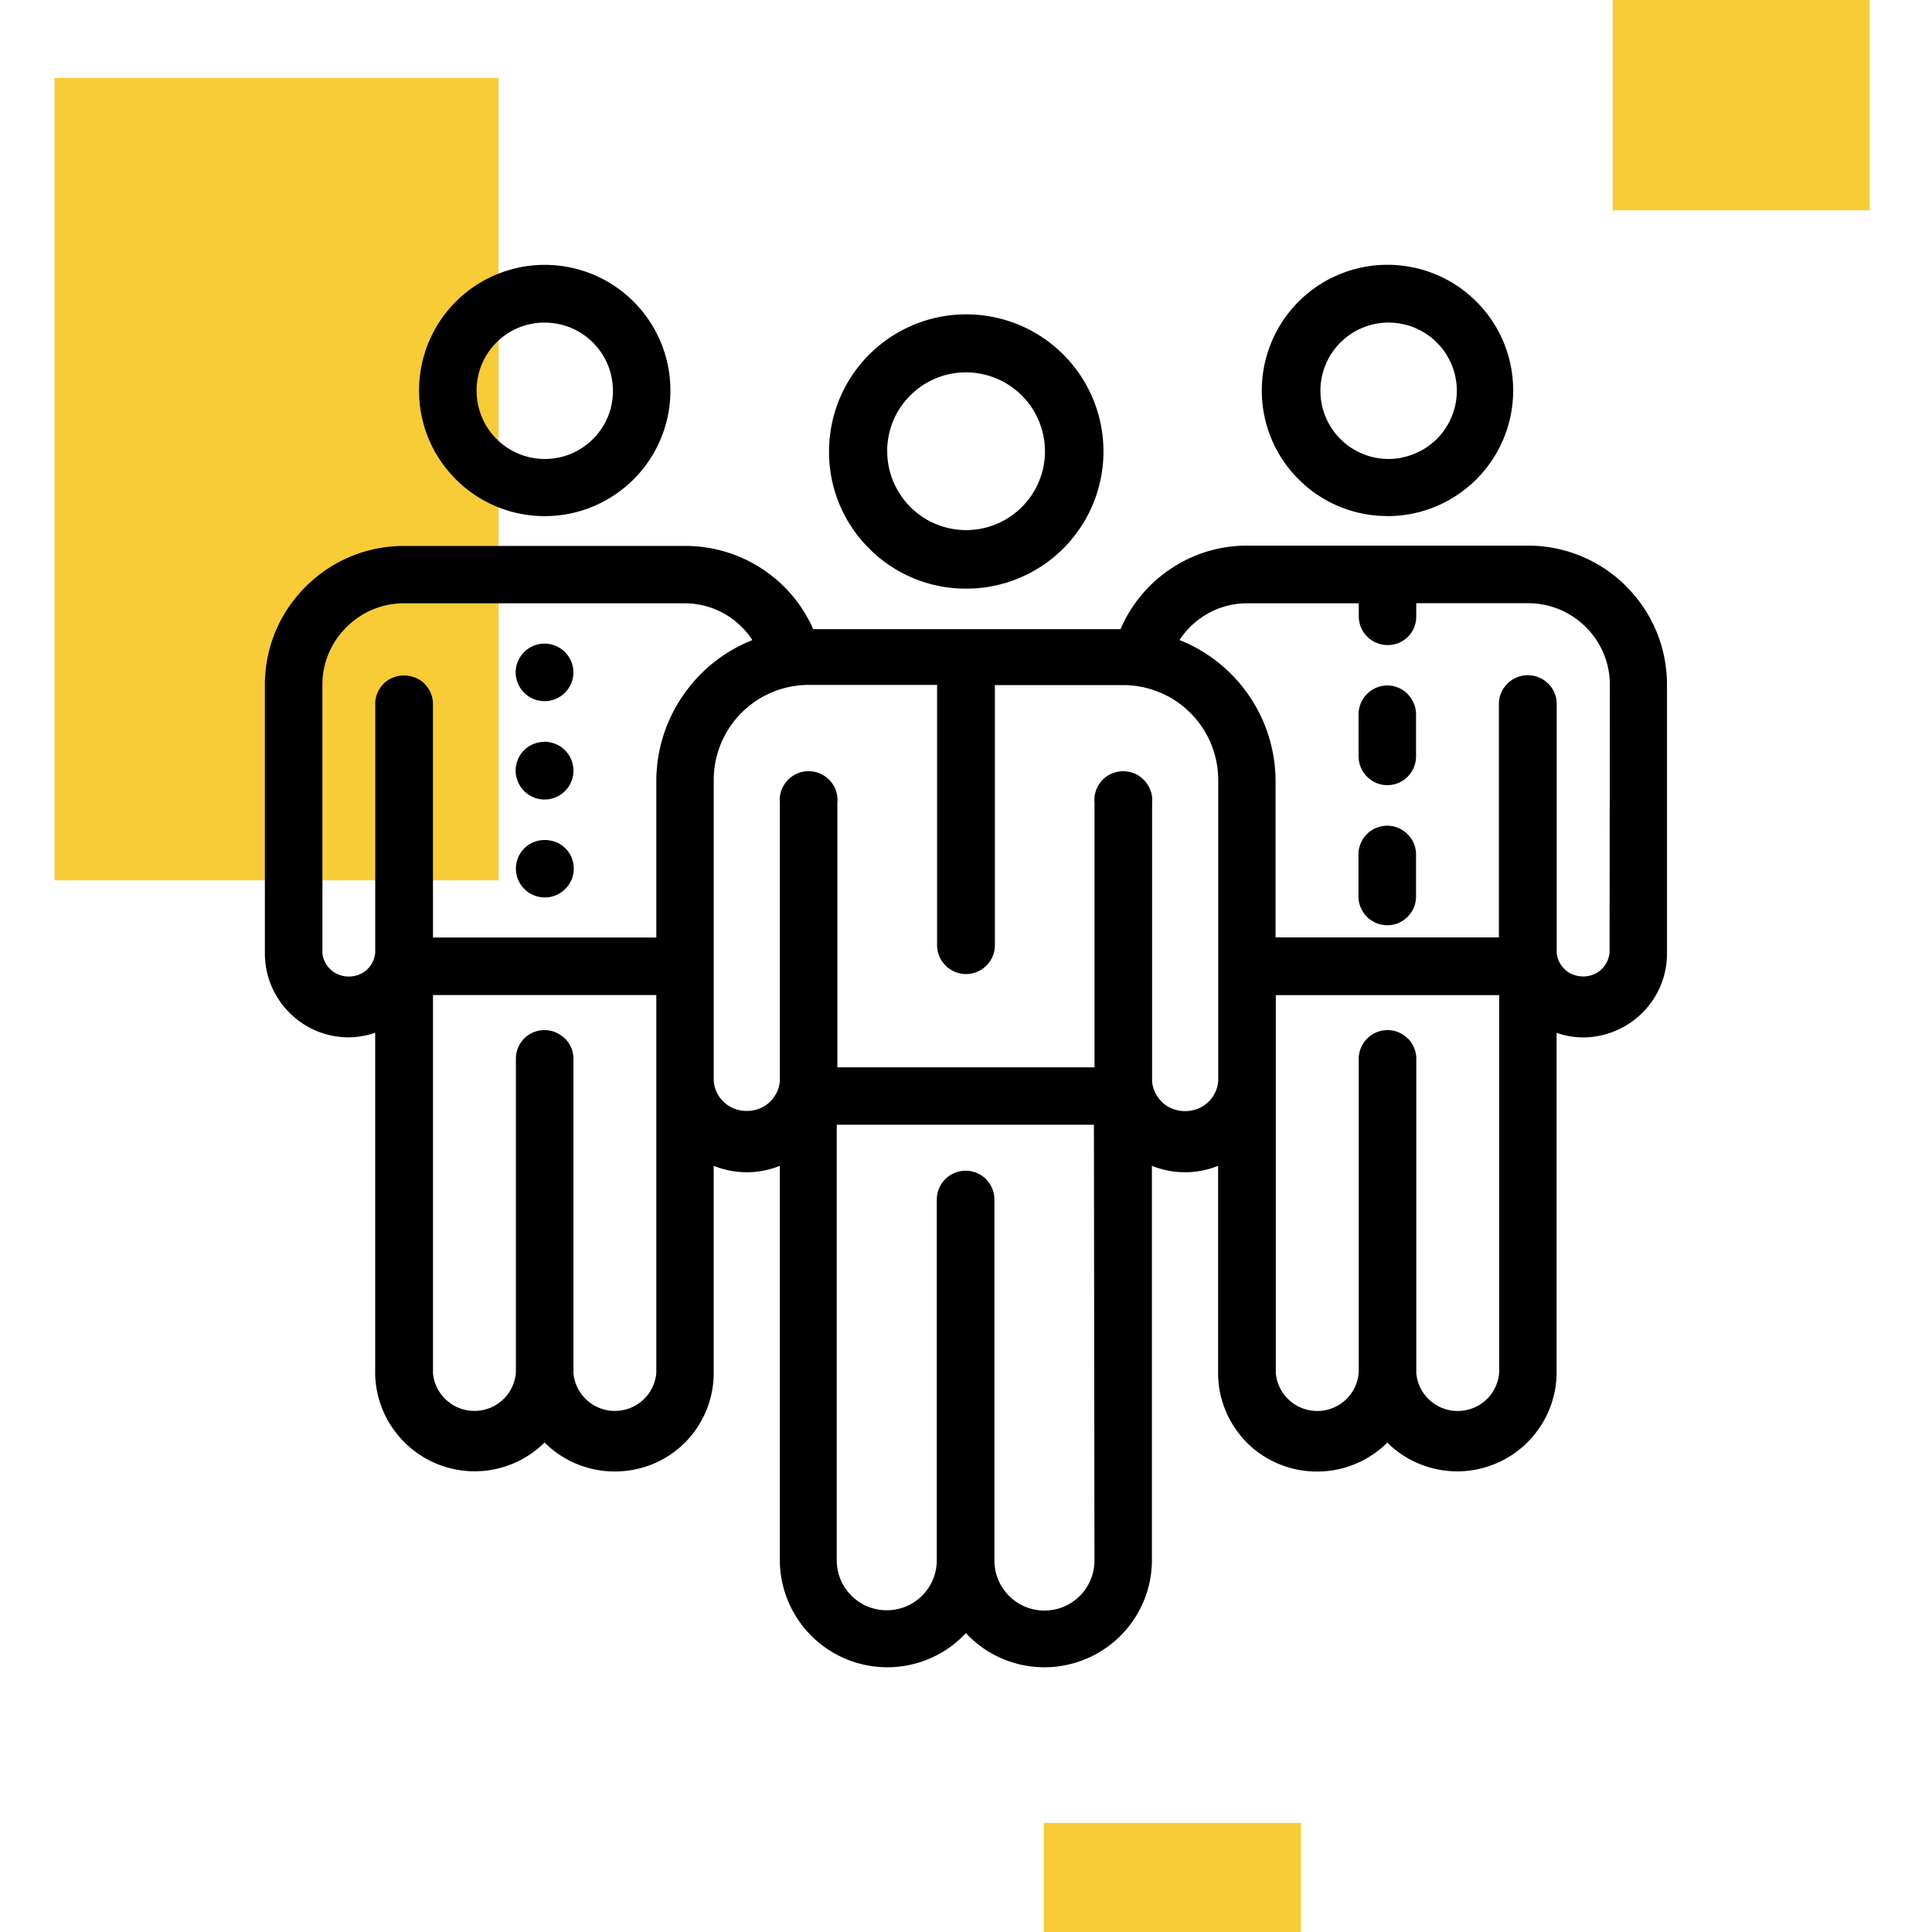
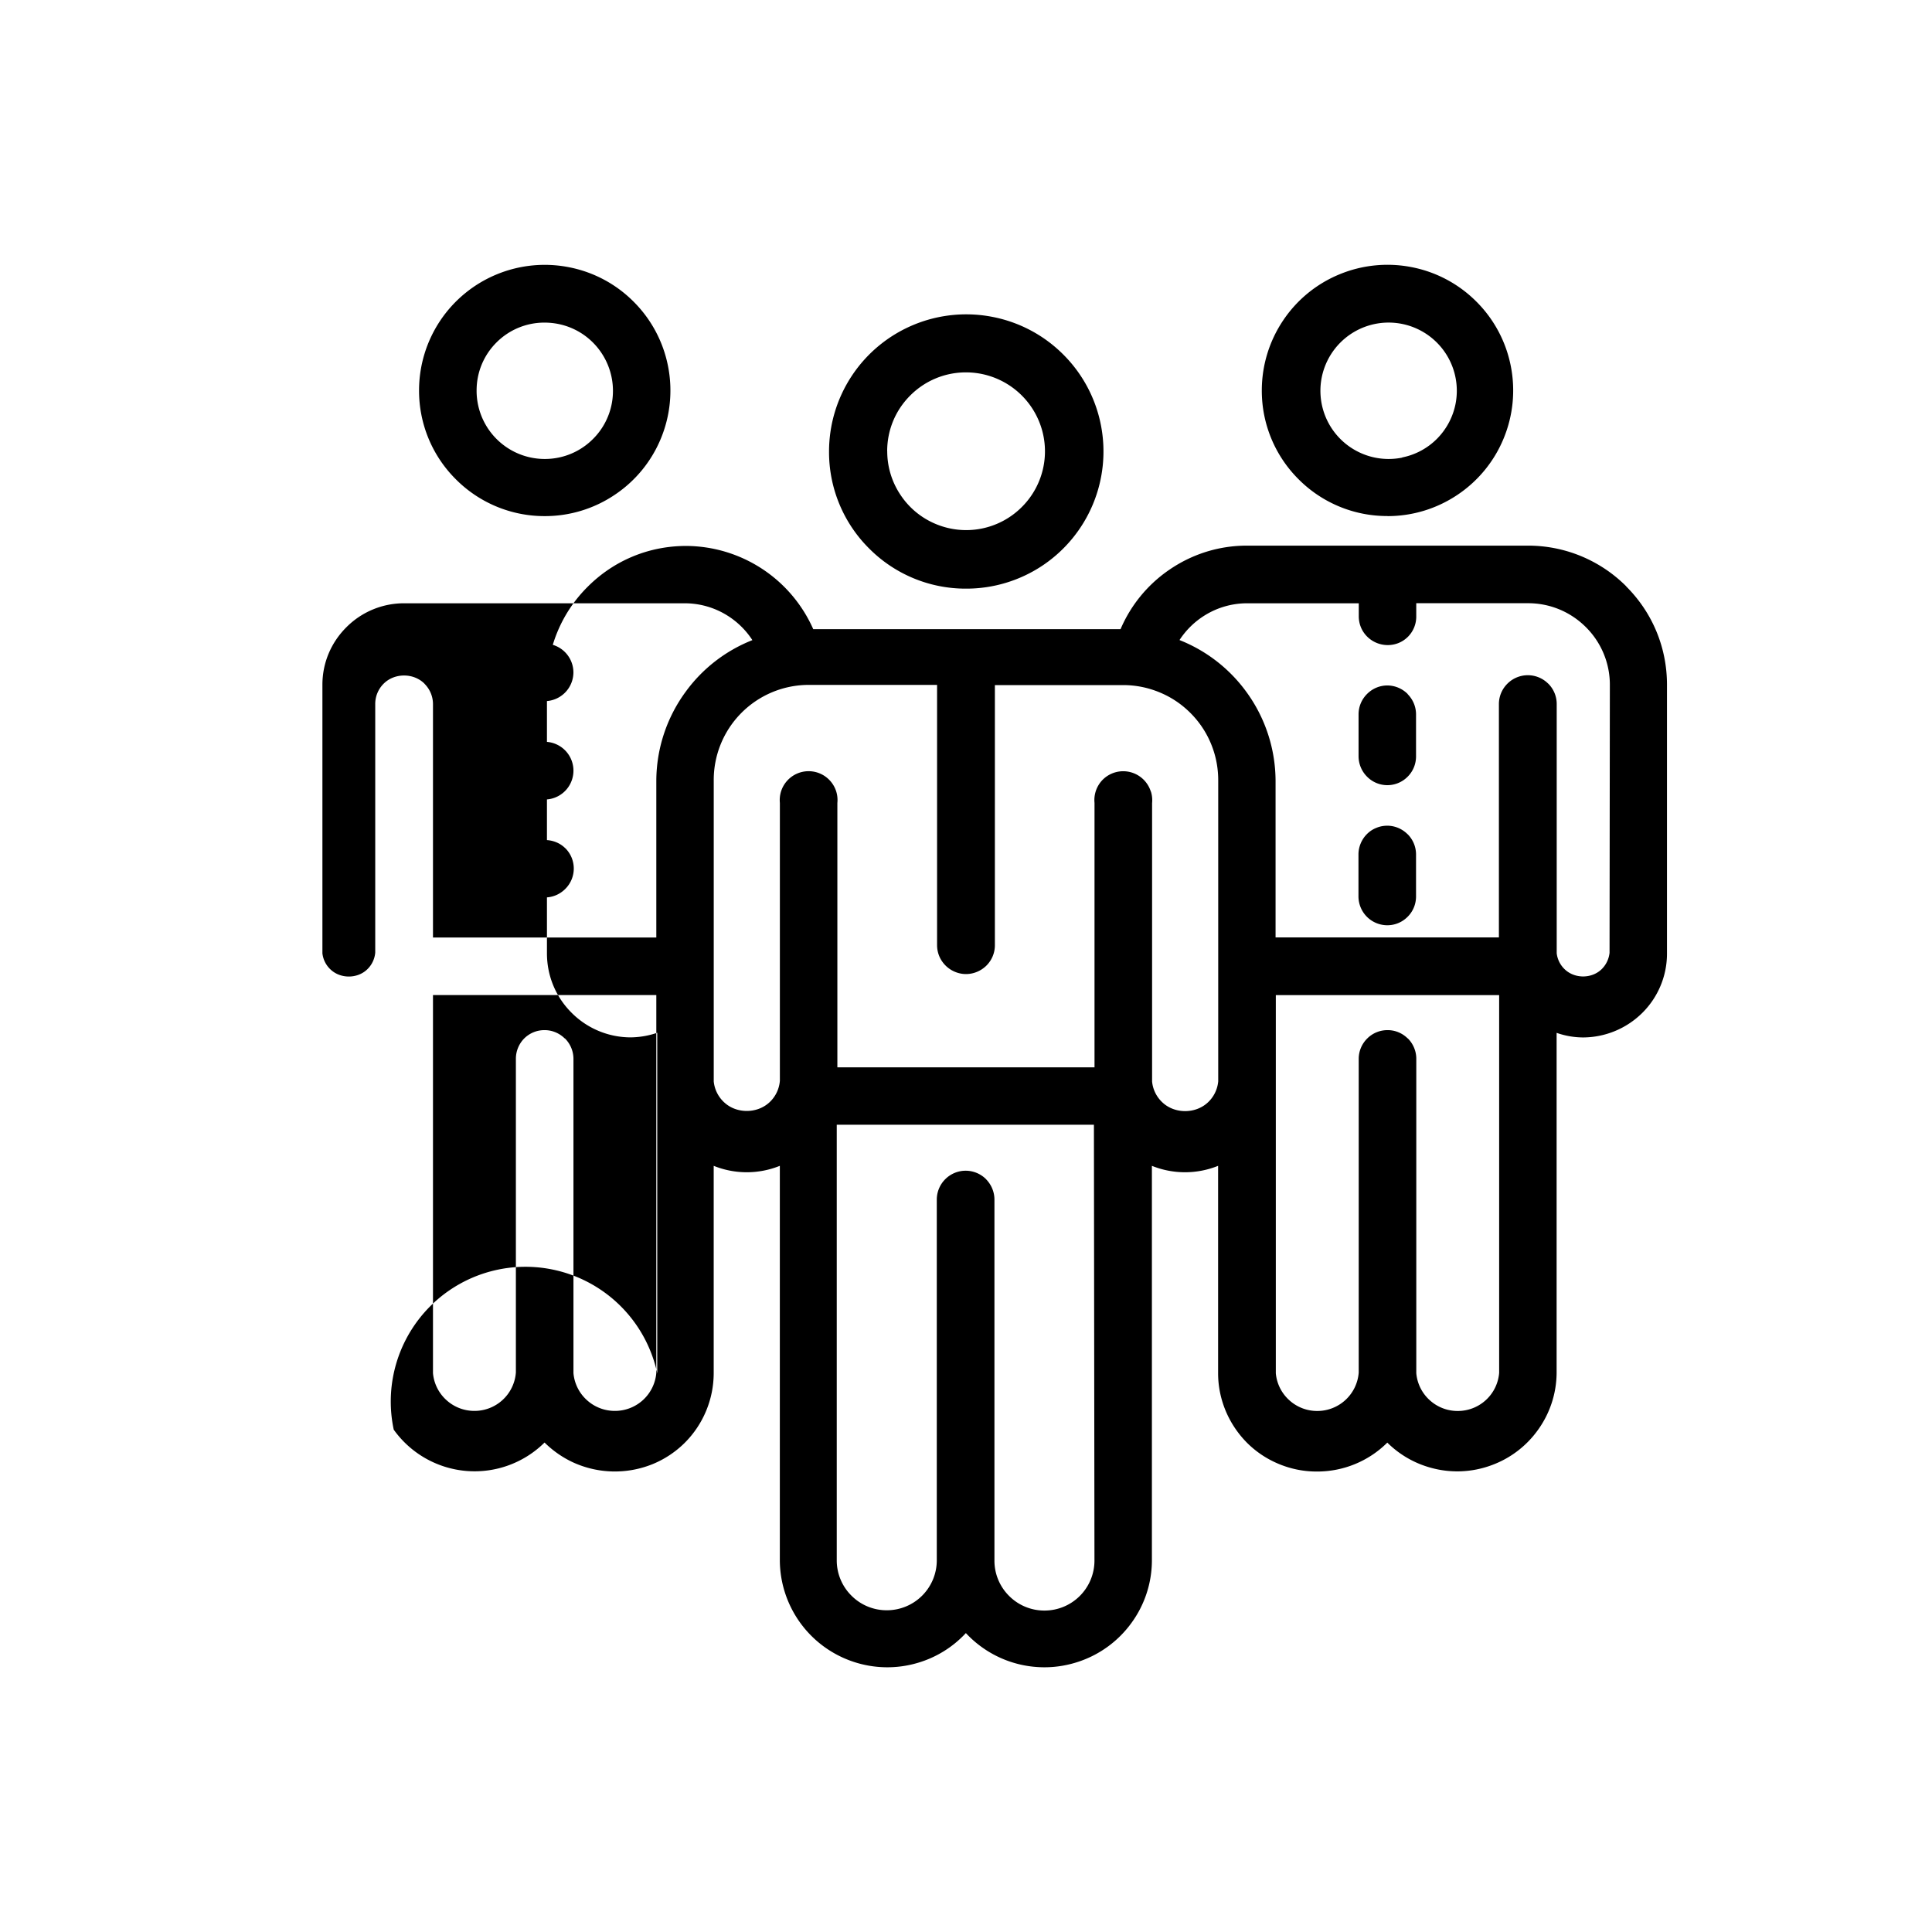
<svg xmlns="http://www.w3.org/2000/svg" fill="none" viewBox="0 0 100 100">
  <g clip-path="url([data-id='people-icon-clip-path'])">
-     <path fill="#F8CC37" fill-rule="evenodd" d="M83.468-2.42h13.306v13.307H83.468zM54.032 94.356H67.34v8.064H54.032zM25.807 4.032H2.822v41.533h22.984z" clip-rule="evenodd" />
-     <path fill="currentColor" d="M71.819 26.714c1.29 0 2.54-.38 3.612-1.097a6.47 6.47 0 0 0 2.396-2.92 6.5 6.5 0 0 0 .37-3.757 6.47 6.47 0 0 0-1.782-3.331 6.47 6.47 0 0 0-3.33-1.778 6.5 6.5 0 0 0-3.758.37 6.47 6.47 0 0 0-2.92 2.396 6.5 6.5 0 0 0-1.096 3.613 6.46 6.46 0 0 0 1.903 4.596 6.46 6.46 0 0 0 4.6 1.904zm.758-3.028a3.53 3.53 0 1 1 2.766-2.803 3.54 3.54 0 0 1-.956 1.819 3.5 3.5 0 0 1-1.81.975zm-44.395 3.028h.016a6.46 6.46 0 0 0 3.6-1.089 6.46 6.46 0 0 0 2.404-2.915 6.5 6.5 0 0 0 .375-3.758 6.47 6.47 0 0 0-1.779-3.335 6.45 6.45 0 0 0-3.33-1.782 6.5 6.5 0 0 0-3.758.367 6.5 6.5 0 0 0-2.924 2.395 6.5 6.5 0 0 0-1.096 3.613 6.46 6.46 0 0 0 1.899 4.592 6.47 6.47 0 0 0 4.589 1.912zm.701-3.024a3.53 3.53 0 0 1-4.214-3.48c0-.94.367-1.823 1.029-2.484a3.5 3.5 0 0 1 2.483-1.028c.706 0 1.384.201 1.968.588a3.54 3.54 0 0 1 1.512 3.625 3.5 3.5 0 0 1-.967 1.81 3.5 3.5 0 0 1-1.81.969M50 30.468h.016a7.1 7.1 0 0 0 3.936-1.19 7.1 7.1 0 0 0 2.62-3.185 7.1 7.1 0 0 0 .408-4.105 7.07 7.07 0 0 0-1.944-3.637 7.07 7.07 0 0 0-3.64-1.944 7.1 7.1 0 0 0-8.485 6.976 7.03 7.03 0 0 0 2.077 5.008A7.04 7.04 0 0 0 50 30.468m-4.08-7.113c0-1.089.423-2.117 1.197-2.887a4.06 4.06 0 0 1 2.887-1.194 4.09 4.09 0 0 1 3.77 2.52 4.07 4.07 0 0 1-.883 4.448 4.07 4.07 0 0 1-4.448.883 4.05 4.05 0 0 1-1.83-1.504 4.05 4.05 0 0 1-.69-2.266zM26.717 40.173a1.49 1.49 0 0 1 .65-1.536c.249-.161.54-.238.838-.242a1.494 1.494 0 1 1-1.484 1.778zm0-5.088a1.47 1.47 0 0 1 .093-.863 1.5 1.5 0 0 1 .56-.666 1.495 1.495 0 0 1 2.31 1.25 1.495 1.495 0 0 1-2.556 1.044 1.46 1.46 0 0 1-.403-.77zm2.54 8.814a1.485 1.485 0 0 1 0 2.113c-.282.282-.657.44-1.056.44a1.5 1.5 0 0 1-1.057-.436 1.486 1.486 0 0 1 0-2.113c.565-.564 1.549-.564 2.113 0zm54.92-13.548a7.17 7.17 0 0 0-5.097-2.109H64.532c-1.447 0-2.838.44-4.028 1.262A7.1 7.1 0 0 0 58 32.564H42.093a7.23 7.23 0 0 0-6.577-4.306h-14.6c-1.924 0-3.73.746-5.09 2.105a7.13 7.13 0 0 0-2.116 5.08v13.9c0 1.161.451 2.254 1.274 3.076a4.32 4.32 0 0 0 3.08 1.275 4.4 4.4 0 0 0 1.355-.238v17.629A5.1 5.1 0 0 0 20.38 74a5.144 5.144 0 0 0 7.806.665c.424.42.92.767 1.46 1.02a5.2 5.2 0 0 0 4.125.101 5.1 5.1 0 0 0 1.661-1.096 5.1 5.1 0 0 0 1.113-1.654 5.1 5.1 0 0 0 .396-1.955V60.343a4.57 4.57 0 0 0 3.423 0V80.77a5.56 5.56 0 0 0 3.77 5.23 5.54 5.54 0 0 0 3.383.065 5.5 5.5 0 0 0 2.476-1.537 5.55 5.55 0 0 0 4.069 1.77c.604 0 1.205-.1 1.79-.298a5.54 5.54 0 0 0 2.722-2.012 5.5 5.5 0 0 0 1.048-3.218V60.343a4.58 4.58 0 0 0 3.427 0v10.742c0 .673.137 1.33.396 1.951a5.2 5.2 0 0 0 1.112 1.654c.48.475 1.04.842 1.662 1.096.613.25 1.262.38 1.923.38a5.14 5.14 0 0 0 3.665-1.497 5.1 5.1 0 0 0 2.283 1.31 5.1 5.1 0 0 0 3.068-.124 5.1 5.1 0 0 0 2.452-1.85 5.1 5.1 0 0 0 .96-2.92V53.46c.435.153.895.234 1.362.238a4.38 4.38 0 0 0 3.077-1.275 4.32 4.32 0 0 0 1.274-3.076V35.444c0-1.924-.75-3.734-2.113-5.093zm-62.206 5.036c-.565-.564-1.549-.564-2.113 0a1.48 1.48 0 0 0-.436 1.057v12.862a1.36 1.36 0 0 1-.44.892c-.507.463-1.346.463-1.854 0a1.35 1.35 0 0 1-.44-.855v-13.9c0-1.128.444-2.185 1.247-2.983a4.2 4.2 0 0 1 2.987-1.234h14.54c.77.004 1.525.222 2.178.629.524.326.968.762 1.303 1.278a7.8 7.8 0 0 0-3.46 2.682 7.82 7.82 0 0 0-1.512 4.604v8.105h-11.56V36.448c0-.4-.158-.775-.44-1.057zm58.165 0a1.493 1.493 0 0 0-2.113 0c-.282.282-.44.657-.44 1.057V48.52h-11.56v-8.105a7.85 7.85 0 0 0-1.512-4.604 7.85 7.85 0 0 0-3.46-2.682 4.2 4.2 0 0 1 1.307-1.278 4.15 4.15 0 0 1 2.185-.625h5.787v.673c0 .4.153.774.44 1.057a1.51 1.51 0 0 0 1.628.322q.273-.114.484-.326a1.48 1.48 0 0 0 .423-1.057v-.673h5.787c1.129 0 2.19.44 2.988 1.234a4.2 4.2 0 0 1 1.246 2.98l-.016 13.883c-.037.334-.19.645-.44.875-.508.463-1.347.463-1.855 0a1.36 1.36 0 0 1-.44-.855v-12.9c0-.399-.157-.774-.439-1.056zm-20.572 5.577a1.498 1.498 0 0 0-2.545-.545 1.5 1.5 0 0 0-.367 1.141v13.686h-13.31V41.561c.02-.202 0-.404-.06-.597a1.5 1.5 0 0 0-.815-.916 1.5 1.5 0 0 0-1.226 0 1.5 1.5 0 0 0-.814.915q-.091.293-.061.598v14.383c-.036.431-.23.83-.548 1.12-.638.585-1.694.585-2.327 0a1.7 1.7 0 0 1-.548-1.088V40.41a4.92 4.92 0 0 1 4.919-4.96h6.641v13.47c0 .4.157.775.44 1.057.278.278.665.44 1.056.44s.774-.158 1.056-.436c.283-.282.44-.657.44-1.056V35.46h6.641c.653 0 1.29.129 1.891.379.605.25 1.141.613 1.601 1.076s.819 1.004 1.065 1.61c.246.604.366 1.241.362 1.898v15.545a1.7 1.7 0 0 1-.548 1.105c-.637.584-1.693.584-2.327 0a1.7 1.7 0 0 1-.548-1.09V41.57c.02-.202 0-.404-.06-.597zM29.23 53.75a1.48 1.48 0 0 0-1.049-.431c-.395 0-.766.153-1.048.431a1.5 1.5 0 0 0-.431 1.044V71.04a2.147 2.147 0 0 1-2.146 1.988 2.14 2.14 0 0 1-1.463-.572 2.13 2.13 0 0 1-.682-1.383V51.504h11.56v19.553a2.146 2.146 0 0 1-2.144 1.971 2.14 2.14 0 0 1-1.464-.572 2.13 2.13 0 0 1-.681-1.383V54.79a1.5 1.5 0 0 0-.444-1.044zm21.81 7.286a1.5 1.5 0 0 0-1.056-.44 1.497 1.497 0 0 0-1.496 1.493v18.67a2.585 2.585 0 0 1-2.589 2.588 2.57 2.57 0 0 1-1.83-.758 2.57 2.57 0 0 1-.759-1.83V58.217h13.311l.028 22.556a2.585 2.585 0 0 1-2.589 2.589 2.57 2.57 0 0 1-1.83-.758 2.57 2.57 0 0 1-.758-1.83V62.088c0-.395-.162-.778-.44-1.057zm21.823-7.286a1.47 1.47 0 0 0-1.044-.431c-.396 0-.77.153-1.049.431a1.48 1.48 0 0 0-.443 1.048v16.246a2.15 2.15 0 0 1-2.145 1.988 2.14 2.14 0 0 1-1.464-.572 2.13 2.13 0 0 1-.682-1.383V51.508h11.56v19.553a2.146 2.146 0 0 1-2.144 1.971 2.14 2.14 0 0 1-1.464-.572 2.13 2.13 0 0 1-.681-1.383V54.798c0-.387-.158-.77-.436-1.048zm0-10.568c.278.282.431.653.431 1.048v2.17c0 .394-.153.77-.431 1.048-.278.282-.65.44-1.044.443a1.5 1.5 0 0 1-1.065-.435 1.5 1.5 0 0 1-.44-1.057v-2.17q0-.297.114-.572c.076-.181.185-.346.322-.483q.21-.213.488-.323c.181-.077.375-.113.573-.113h.004c.395.004.766.165 1.044.444zm0-7.25c.278.282.431.653.431 1.048v2.17c0 .394-.153.77-.431 1.048a1.476 1.476 0 0 1-2.104.003 1.5 1.5 0 0 1-.44-1.056v-2.17c0-.398.157-.773.44-1.056.281-.282.656-.44 1.056-.44h.004a1.5 1.5 0 0 1 1.044.444z" />
+     <path fill="currentColor" d="M71.819 26.714c1.29 0 2.54-.38 3.612-1.097a6.47 6.47 0 0 0 2.396-2.92 6.5 6.5 0 0 0 .37-3.757 6.47 6.47 0 0 0-1.782-3.331 6.47 6.47 0 0 0-3.33-1.778 6.5 6.5 0 0 0-3.758.37 6.47 6.47 0 0 0-2.92 2.396 6.5 6.5 0 0 0-1.096 3.613 6.46 6.46 0 0 0 1.903 4.596 6.46 6.46 0 0 0 4.6 1.904zm.758-3.028a3.53 3.53 0 1 1 2.766-2.803 3.54 3.54 0 0 1-.956 1.819 3.5 3.5 0 0 1-1.81.975zm-44.395 3.028h.016a6.46 6.46 0 0 0 3.6-1.089 6.46 6.46 0 0 0 2.404-2.915 6.5 6.5 0 0 0 .375-3.758 6.47 6.47 0 0 0-1.779-3.335 6.45 6.45 0 0 0-3.33-1.782 6.5 6.5 0 0 0-3.758.367 6.5 6.5 0 0 0-2.924 2.395 6.5 6.5 0 0 0-1.096 3.613 6.46 6.46 0 0 0 1.899 4.592 6.47 6.47 0 0 0 4.589 1.912zm.701-3.024a3.53 3.53 0 0 1-4.214-3.48c0-.94.367-1.823 1.029-2.484a3.5 3.5 0 0 1 2.483-1.028c.706 0 1.384.201 1.968.588a3.54 3.54 0 0 1 1.512 3.625 3.5 3.5 0 0 1-.967 1.81 3.5 3.5 0 0 1-1.81.969M50 30.468h.016a7.1 7.1 0 0 0 3.936-1.19 7.1 7.1 0 0 0 2.62-3.185 7.1 7.1 0 0 0 .408-4.105 7.07 7.07 0 0 0-1.944-3.637 7.07 7.07 0 0 0-3.64-1.944 7.1 7.1 0 0 0-8.485 6.976 7.03 7.03 0 0 0 2.077 5.008A7.04 7.04 0 0 0 50 30.468m-4.08-7.113c0-1.089.423-2.117 1.197-2.887a4.06 4.06 0 0 1 2.887-1.194 4.09 4.09 0 0 1 3.77 2.52 4.07 4.07 0 0 1-.883 4.448 4.07 4.07 0 0 1-4.448.883 4.05 4.05 0 0 1-1.83-1.504 4.05 4.05 0 0 1-.69-2.266zM26.717 40.173a1.49 1.49 0 0 1 .65-1.536c.249-.161.54-.238.838-.242a1.494 1.494 0 1 1-1.484 1.778zm0-5.088a1.47 1.47 0 0 1 .093-.863 1.5 1.5 0 0 1 .56-.666 1.495 1.495 0 0 1 2.31 1.25 1.495 1.495 0 0 1-2.556 1.044 1.46 1.46 0 0 1-.403-.77zm2.54 8.814a1.485 1.485 0 0 1 0 2.113c-.282.282-.657.44-1.056.44a1.5 1.5 0 0 1-1.057-.436 1.486 1.486 0 0 1 0-2.113c.565-.564 1.549-.564 2.113 0zm54.92-13.548a7.17 7.17 0 0 0-5.097-2.109H64.532c-1.447 0-2.838.44-4.028 1.262A7.1 7.1 0 0 0 58 32.564H42.093a7.23 7.23 0 0 0-6.577-4.306c-1.924 0-3.73.746-5.09 2.105a7.13 7.13 0 0 0-2.116 5.08v13.9c0 1.161.451 2.254 1.274 3.076a4.32 4.32 0 0 0 3.08 1.275 4.4 4.4 0 0 0 1.355-.238v17.629A5.1 5.1 0 0 0 20.38 74a5.144 5.144 0 0 0 7.806.665c.424.42.92.767 1.46 1.02a5.2 5.2 0 0 0 4.125.101 5.1 5.1 0 0 0 1.661-1.096 5.1 5.1 0 0 0 1.113-1.654 5.1 5.1 0 0 0 .396-1.955V60.343a4.57 4.57 0 0 0 3.423 0V80.77a5.56 5.56 0 0 0 3.77 5.23 5.54 5.54 0 0 0 3.383.065 5.5 5.5 0 0 0 2.476-1.537 5.55 5.55 0 0 0 4.069 1.77c.604 0 1.205-.1 1.79-.298a5.54 5.54 0 0 0 2.722-2.012 5.5 5.5 0 0 0 1.048-3.218V60.343a4.58 4.58 0 0 0 3.427 0v10.742c0 .673.137 1.33.396 1.951a5.2 5.2 0 0 0 1.112 1.654c.48.475 1.04.842 1.662 1.096.613.25 1.262.38 1.923.38a5.14 5.14 0 0 0 3.665-1.497 5.1 5.1 0 0 0 2.283 1.31 5.1 5.1 0 0 0 3.068-.124 5.1 5.1 0 0 0 2.452-1.85 5.1 5.1 0 0 0 .96-2.92V53.46c.435.153.895.234 1.362.238a4.38 4.38 0 0 0 3.077-1.275 4.32 4.32 0 0 0 1.274-3.076V35.444c0-1.924-.75-3.734-2.113-5.093zm-62.206 5.036c-.565-.564-1.549-.564-2.113 0a1.48 1.48 0 0 0-.436 1.057v12.862a1.36 1.36 0 0 1-.44.892c-.507.463-1.346.463-1.854 0a1.35 1.35 0 0 1-.44-.855v-13.9c0-1.128.444-2.185 1.247-2.983a4.2 4.2 0 0 1 2.987-1.234h14.54c.77.004 1.525.222 2.178.629.524.326.968.762 1.303 1.278a7.8 7.8 0 0 0-3.46 2.682 7.82 7.82 0 0 0-1.512 4.604v8.105h-11.56V36.448c0-.4-.158-.775-.44-1.057zm58.165 0a1.493 1.493 0 0 0-2.113 0c-.282.282-.44.657-.44 1.057V48.52h-11.56v-8.105a7.85 7.85 0 0 0-1.512-4.604 7.85 7.85 0 0 0-3.46-2.682 4.2 4.2 0 0 1 1.307-1.278 4.15 4.15 0 0 1 2.185-.625h5.787v.673c0 .4.153.774.44 1.057a1.51 1.51 0 0 0 1.628.322q.273-.114.484-.326a1.48 1.48 0 0 0 .423-1.057v-.673h5.787c1.129 0 2.19.44 2.988 1.234a4.2 4.2 0 0 1 1.246 2.98l-.016 13.883c-.037.334-.19.645-.44.875-.508.463-1.347.463-1.855 0a1.36 1.36 0 0 1-.44-.855v-12.9c0-.399-.157-.774-.439-1.056zm-20.572 5.577a1.498 1.498 0 0 0-2.545-.545 1.5 1.5 0 0 0-.367 1.141v13.686h-13.31V41.561c.02-.202 0-.404-.06-.597a1.5 1.5 0 0 0-.815-.916 1.5 1.5 0 0 0-1.226 0 1.5 1.5 0 0 0-.814.915q-.091.293-.061.598v14.383c-.036.431-.23.83-.548 1.12-.638.585-1.694.585-2.327 0a1.7 1.7 0 0 1-.548-1.088V40.41a4.92 4.92 0 0 1 4.919-4.96h6.641v13.47c0 .4.157.775.44 1.057.278.278.665.44 1.056.44s.774-.158 1.056-.436c.283-.282.44-.657.44-1.056V35.46h6.641c.653 0 1.29.129 1.891.379.605.25 1.141.613 1.601 1.076s.819 1.004 1.065 1.61c.246.604.366 1.241.362 1.898v15.545a1.7 1.7 0 0 1-.548 1.105c-.637.584-1.693.584-2.327 0a1.7 1.7 0 0 1-.548-1.09V41.57c.02-.202 0-.404-.06-.597zM29.23 53.75a1.48 1.48 0 0 0-1.049-.431c-.395 0-.766.153-1.048.431a1.5 1.5 0 0 0-.431 1.044V71.04a2.147 2.147 0 0 1-2.146 1.988 2.14 2.14 0 0 1-1.463-.572 2.13 2.13 0 0 1-.682-1.383V51.504h11.56v19.553a2.146 2.146 0 0 1-2.144 1.971 2.14 2.14 0 0 1-1.464-.572 2.13 2.13 0 0 1-.681-1.383V54.79a1.5 1.5 0 0 0-.444-1.044zm21.81 7.286a1.5 1.5 0 0 0-1.056-.44 1.497 1.497 0 0 0-1.496 1.493v18.67a2.585 2.585 0 0 1-2.589 2.588 2.57 2.57 0 0 1-1.83-.758 2.57 2.57 0 0 1-.759-1.83V58.217h13.311l.028 22.556a2.585 2.585 0 0 1-2.589 2.589 2.57 2.57 0 0 1-1.83-.758 2.57 2.57 0 0 1-.758-1.83V62.088c0-.395-.162-.778-.44-1.057zm21.823-7.286a1.47 1.47 0 0 0-1.044-.431c-.396 0-.77.153-1.049.431a1.48 1.48 0 0 0-.443 1.048v16.246a2.15 2.15 0 0 1-2.145 1.988 2.14 2.14 0 0 1-1.464-.572 2.13 2.13 0 0 1-.682-1.383V51.508h11.56v19.553a2.146 2.146 0 0 1-2.144 1.971 2.14 2.14 0 0 1-1.464-.572 2.13 2.13 0 0 1-.681-1.383V54.798c0-.387-.158-.77-.436-1.048zm0-10.568c.278.282.431.653.431 1.048v2.17c0 .394-.153.77-.431 1.048-.278.282-.65.44-1.044.443a1.5 1.5 0 0 1-1.065-.435 1.5 1.5 0 0 1-.44-1.057v-2.17q0-.297.114-.572c.076-.181.185-.346.322-.483q.21-.213.488-.323c.181-.077.375-.113.573-.113h.004c.395.004.766.165 1.044.444zm0-7.25c.278.282.431.653.431 1.048v2.17c0 .394-.153.77-.431 1.048a1.476 1.476 0 0 1-2.104.003 1.5 1.5 0 0 1-.44-1.056v-2.17c0-.398.157-.773.44-1.056.281-.282.656-.44 1.056-.44h.004a1.5 1.5 0 0 1 1.044.444z" />
  </g>
</svg>